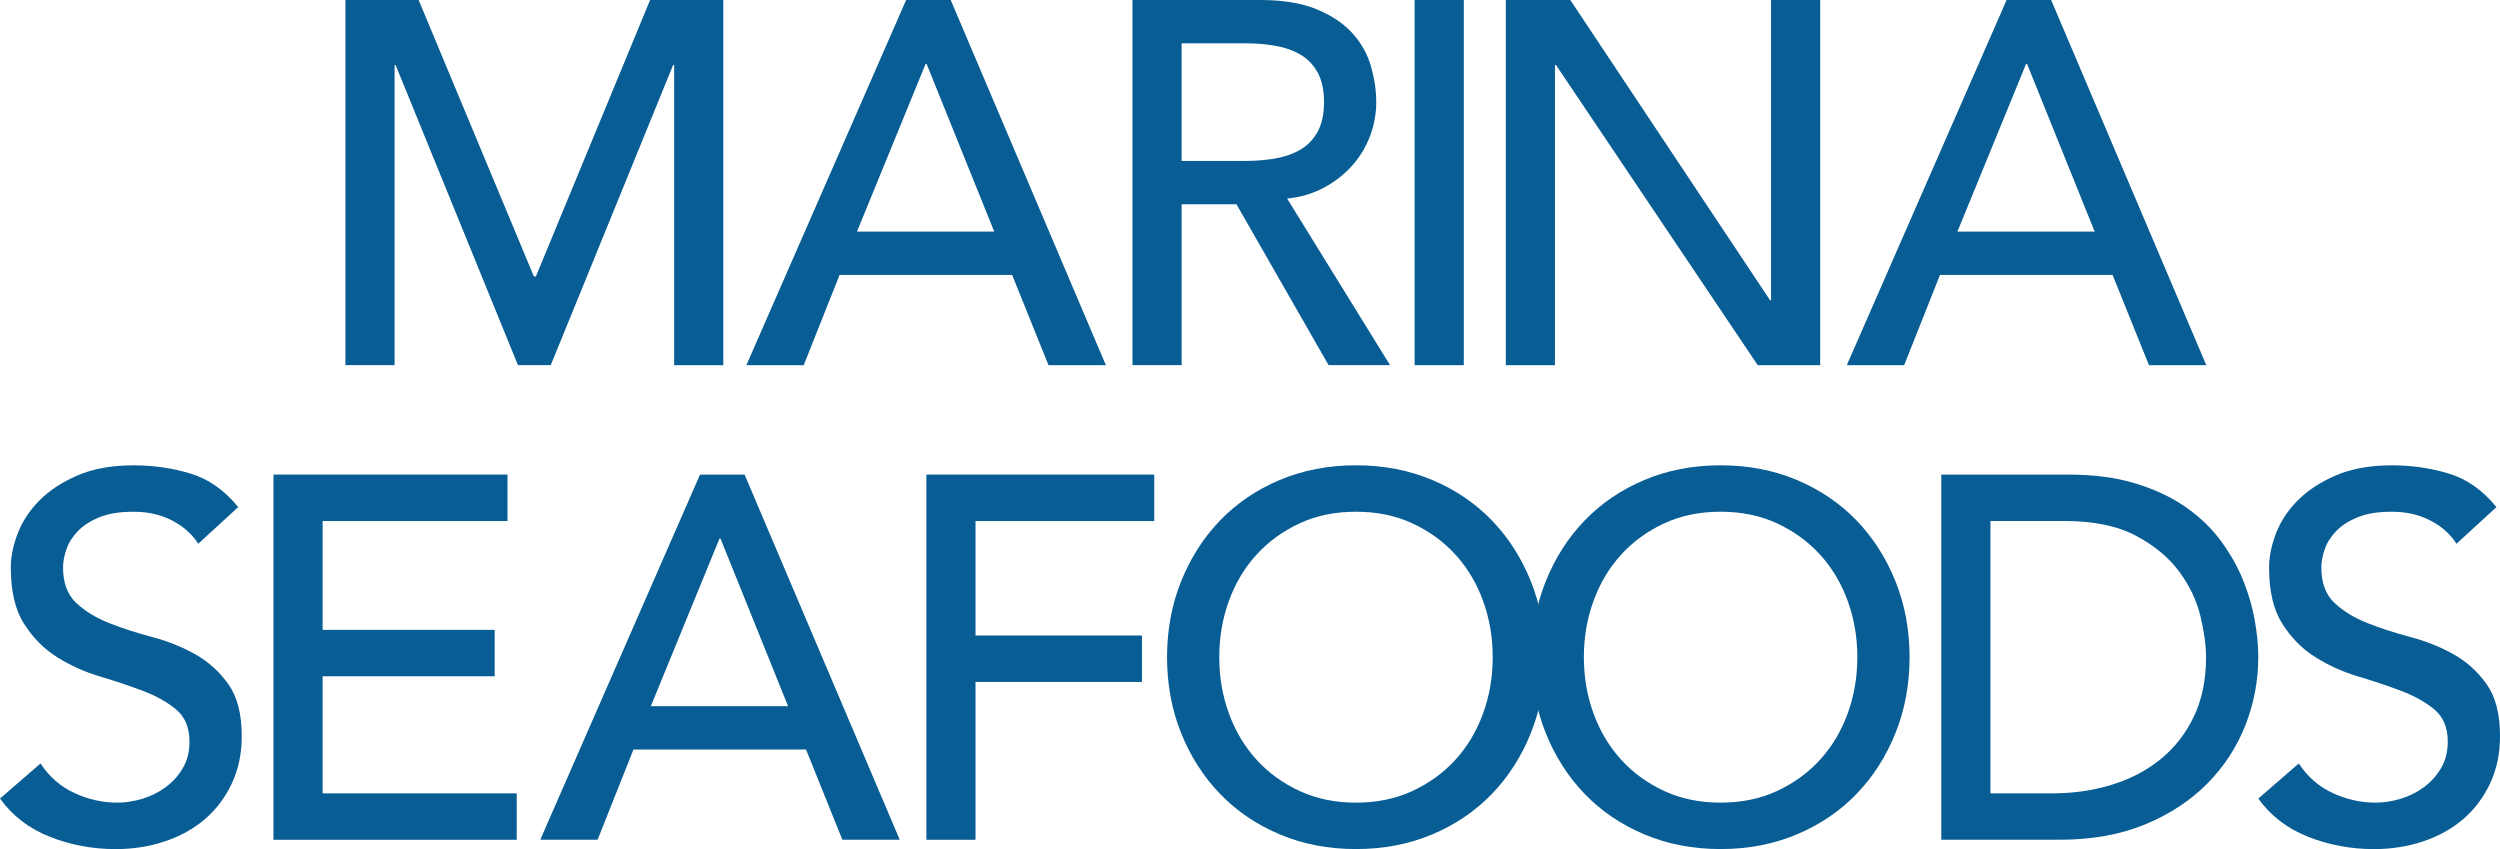
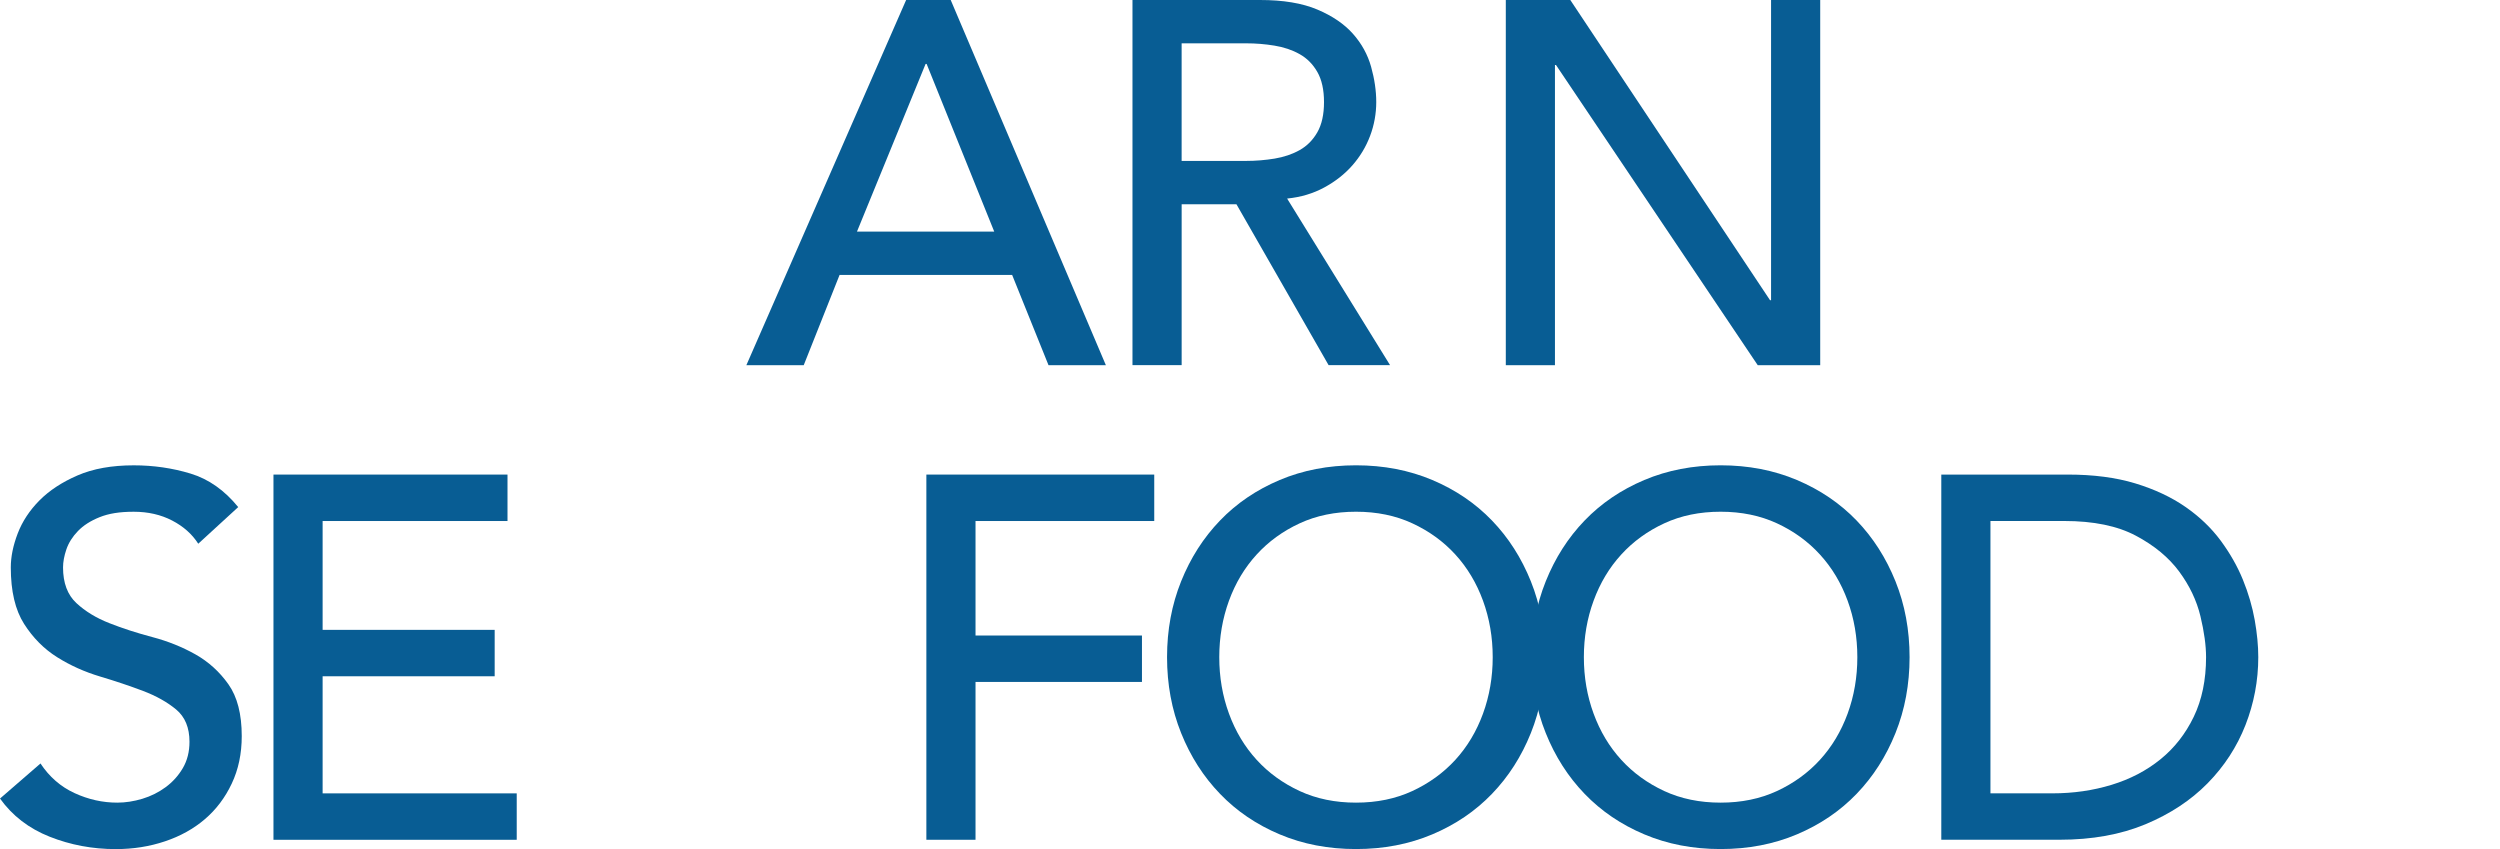
<svg xmlns="http://www.w3.org/2000/svg" width="106" height="36" viewBox="0 0 106 36" fill="none">
  <g clip-path="url(#clip0_20_86)">
-     <path d="M14.645 0H17.75L22.636 11.722H22.722L27.564 0H30.668V15.484H28.584V2.755H28.541L23.352 15.483H21.962L16.773 2.755H16.73V15.483H14.645V0Z" fill="#085D94" />
    <path d="M38.42 0H40.31L46.889 15.484H44.457L42.915 11.657H35.598L34.078 15.484H31.646L38.42 0ZM42.155 9.819L39.289 2.711H39.245L36.336 9.819H42.155Z" fill="#085D94" />
    <path d="M48.017 0H53.423C54.408 0 55.218 0.135 55.855 0.405C56.492 0.674 56.995 1.017 57.364 1.432C57.734 1.848 57.99 2.315 58.135 2.832C58.279 3.349 58.353 3.848 58.353 4.33C58.353 4.812 58.266 5.303 58.092 5.762C57.919 6.221 57.669 6.637 57.343 7.009C57.017 7.381 56.619 7.694 56.148 7.949C55.678 8.204 55.153 8.361 54.574 8.419L58.939 15.483H56.333L52.425 8.66H50.102V15.483H48.017V0H48.017ZM50.101 6.823H52.836C53.241 6.823 53.643 6.79 54.041 6.725C54.439 6.659 54.794 6.539 55.106 6.364C55.417 6.189 55.667 5.938 55.855 5.609C56.043 5.281 56.138 4.855 56.138 4.33C56.138 3.805 56.043 3.379 55.855 3.051C55.667 2.722 55.417 2.471 55.106 2.296C54.795 2.121 54.44 2 54.041 1.935C53.643 1.869 53.241 1.837 52.836 1.837H50.101V6.823Z" fill="#085D94" />
-     <path d="M59.98 0H62.065V15.484H59.98V0Z" fill="#085D94" />
    <path d="M63.845 0H66.581L75.049 12.728H75.093V0H77.177V15.484H74.528L65.974 2.756H65.93V15.484H63.846V0H63.845Z" fill="#085D94" />
-     <path d="M85.08 0H86.968L93.547 15.484H91.116L89.574 11.657H82.256L80.736 15.484H78.304L85.08 0ZM88.814 9.819L85.948 2.711H85.905L82.995 9.819H88.814Z" fill="#085D94" />
    <path d="M1.715 32.369C2.091 32.938 2.573 33.357 3.16 33.627C3.746 33.897 4.35 34.032 4.972 34.032C5.32 34.032 5.674 33.977 6.037 33.868C6.398 33.759 6.728 33.594 7.024 33.376C7.321 33.157 7.564 32.888 7.752 32.567C7.94 32.246 8.034 31.874 8.034 31.451C8.034 30.853 7.846 30.398 7.47 30.084C7.093 29.771 6.626 29.508 6.07 29.297C5.513 29.086 4.904 28.881 4.246 28.685C3.588 28.488 2.979 28.215 2.423 27.865C1.865 27.515 1.399 27.045 1.022 26.454C0.646 25.864 0.458 25.066 0.458 24.059C0.458 23.608 0.556 23.126 0.752 22.616C0.947 22.107 1.255 21.64 1.674 21.217C2.094 20.794 2.633 20.441 3.292 20.156C3.951 19.871 4.743 19.73 5.67 19.73C6.509 19.73 7.312 19.846 8.08 20.08C8.847 20.313 9.52 20.787 10.1 21.501L8.406 23.054C8.145 22.646 7.776 22.318 7.298 22.07C6.821 21.822 6.278 21.698 5.67 21.698C5.061 21.698 4.609 21.774 4.225 21.928C3.841 22.081 3.534 22.278 3.303 22.518C3.071 22.759 2.908 23.018 2.814 23.295C2.72 23.572 2.673 23.827 2.673 24.06C2.673 24.717 2.862 25.22 3.238 25.57C3.614 25.92 4.081 26.204 4.638 26.422C5.195 26.642 5.803 26.838 6.462 27.013C7.12 27.187 7.728 27.432 8.285 27.745C8.842 28.059 9.309 28.482 9.685 29.014C10.062 29.546 10.25 30.279 10.25 31.212C10.25 31.955 10.109 32.626 9.826 33.224C9.544 33.822 9.164 34.325 8.686 34.733C8.209 35.142 7.644 35.455 6.993 35.673C6.342 35.892 5.647 36.002 4.908 36.002C3.924 36.002 2.99 35.827 2.107 35.477C1.224 35.127 0.522 34.587 0.001 33.858L1.716 32.372L1.715 32.369Z" fill="#085D94" />
    <path d="M11.595 20.122H21.518V22.091H13.679V26.706H20.974V28.674H13.679V33.639H21.909V35.607H11.595V20.123V20.122Z" fill="#085D94" />
-     <path d="M29.681 20.122H31.57L38.149 35.606H35.717L34.175 31.779H26.859L25.338 35.606H22.906L29.681 20.122ZM33.415 29.942L30.549 22.835H30.506L27.596 29.942H33.415Z" fill="#085D94" />
    <path d="M39.278 20.122H48.94V22.091H41.362V26.946H48.419V28.914H41.362V35.606H39.278V20.122Z" fill="#085D94" />
    <path d="M57.494 36C56.322 36 55.243 35.793 54.259 35.377C53.274 34.962 52.431 34.389 51.73 33.66C51.027 32.931 50.477 32.072 50.079 31.08C49.681 30.088 49.483 29.017 49.483 27.865C49.483 26.712 49.681 25.641 50.079 24.65C50.477 23.659 51.027 22.798 51.73 22.069C52.431 21.34 53.274 20.768 54.259 20.352C55.243 19.937 56.322 19.729 57.494 19.729C58.667 19.729 59.745 19.937 60.73 20.352C61.714 20.768 62.557 21.34 63.259 22.069C63.961 22.798 64.511 23.659 64.909 24.65C65.307 25.641 65.506 26.712 65.506 27.865C65.506 29.017 65.307 30.088 64.909 31.08C64.511 32.072 63.961 32.931 63.259 33.66C62.557 34.389 61.714 34.962 60.73 35.377C59.745 35.793 58.667 36 57.494 36ZM57.494 34.032C58.377 34.032 59.173 33.868 59.882 33.54C60.591 33.211 61.2 32.771 61.707 32.217C62.213 31.663 62.604 31.011 62.879 30.259C63.153 29.508 63.291 28.71 63.291 27.864C63.291 27.018 63.153 26.221 62.879 25.469C62.604 24.718 62.213 24.066 61.707 23.512C61.2 22.957 60.591 22.517 59.882 22.189C59.173 21.86 58.377 21.697 57.494 21.697C56.612 21.697 55.815 21.86 55.106 22.189C54.396 22.517 53.788 22.958 53.282 23.512C52.775 24.066 52.384 24.718 52.109 25.469C51.835 26.22 51.697 27.018 51.697 27.864C51.697 28.71 51.834 29.508 52.109 30.259C52.384 31.01 52.775 31.662 53.282 32.217C53.788 32.771 54.397 33.211 55.106 33.54C55.815 33.868 56.611 34.032 57.494 34.032Z" fill="#085D94" />
    <path d="M72.954 36C71.781 36 70.703 35.793 69.719 35.377C68.734 34.962 67.891 34.389 67.189 33.66C66.486 32.931 65.937 32.072 65.539 31.08C65.14 30.088 64.942 29.017 64.942 27.865C64.942 26.712 65.141 25.641 65.539 24.65C65.937 23.659 66.486 22.798 67.189 22.069C67.891 21.34 68.734 20.768 69.719 20.352C70.702 19.937 71.781 19.729 72.954 19.729C74.127 19.729 75.205 19.937 76.189 20.352C77.173 20.768 78.017 21.34 78.719 22.069C79.421 22.798 79.97 23.659 80.369 24.65C80.767 25.641 80.966 26.712 80.966 27.865C80.966 29.017 80.767 30.088 80.369 31.08C79.971 32.072 79.421 32.931 78.719 33.66C78.017 34.389 77.173 34.962 76.189 35.377C75.205 35.793 74.127 36 72.954 36ZM72.954 34.032C73.837 34.032 74.633 33.868 75.343 33.54C76.052 33.211 76.66 32.771 77.166 32.217C77.672 31.663 78.063 31.011 78.339 30.259C78.614 29.508 78.751 28.71 78.751 27.864C78.751 27.018 78.614 26.221 78.339 25.469C78.064 24.718 77.673 24.066 77.166 23.512C76.659 22.957 76.052 22.517 75.343 22.189C74.633 21.86 73.837 21.697 72.954 21.697C72.071 21.697 71.274 21.86 70.565 22.189C69.856 22.517 69.248 22.958 68.742 23.512C68.235 24.066 67.844 24.718 67.569 25.469C67.293 26.22 67.156 27.018 67.156 27.864C67.156 28.71 67.293 29.508 67.569 30.259C67.844 31.01 68.235 31.662 68.742 32.217C69.248 32.771 69.856 33.211 70.565 33.54C71.274 33.868 72.071 34.032 72.954 34.032Z" fill="#085D94" />
    <path d="M82.311 20.122H87.674C88.76 20.122 89.712 20.246 90.53 20.494C91.347 20.742 92.057 21.074 92.657 21.489C93.258 21.905 93.757 22.383 94.156 22.921C94.554 23.461 94.869 24.015 95.1 24.583C95.332 25.152 95.498 25.721 95.6 26.289C95.701 26.858 95.751 27.382 95.751 27.864C95.751 28.856 95.57 29.814 95.209 30.74C94.846 31.666 94.311 32.489 93.602 33.211C92.893 33.933 92.013 34.513 90.964 34.95C89.914 35.387 88.702 35.605 87.327 35.605H82.311V20.122V20.122ZM84.395 33.638H87.023C87.906 33.638 88.741 33.518 89.53 33.277C90.319 33.036 91.01 32.676 91.604 32.194C92.198 31.713 92.668 31.112 93.016 30.39C93.363 29.668 93.537 28.826 93.537 27.864C93.537 27.368 93.457 26.789 93.298 26.125C93.138 25.462 92.838 24.832 92.397 24.234C91.955 23.636 91.343 23.129 90.561 22.714C89.78 22.298 88.766 22.09 87.522 22.09H84.395V33.637V33.638Z" fill="#085D94" />
-     <path d="M97.466 32.369C97.843 32.938 98.324 33.357 98.91 33.627C99.496 33.897 100.1 34.032 100.723 34.032C101.07 34.032 101.425 33.977 101.787 33.868C102.148 33.759 102.478 33.594 102.775 33.376C103.071 33.157 103.313 32.888 103.502 32.567C103.69 32.246 103.785 31.874 103.785 31.451C103.785 30.853 103.597 30.398 103.22 30.084C102.844 29.771 102.377 29.508 101.82 29.297C101.263 29.086 100.655 28.881 99.997 28.685C99.338 28.488 98.73 28.215 98.173 27.865C97.616 27.515 97.149 27.045 96.773 26.454C96.396 25.864 96.209 25.066 96.209 24.059C96.209 23.608 96.306 23.126 96.502 22.616C96.698 22.107 97.005 21.64 97.425 21.217C97.844 20.794 98.384 20.441 99.042 20.156C99.701 19.871 100.494 19.73 101.42 19.73C102.259 19.73 103.063 19.846 103.83 20.08C104.597 20.313 105.27 20.787 105.85 21.501L104.156 23.054C103.895 22.646 103.526 22.318 103.049 22.07C102.571 21.822 102.029 21.698 101.42 21.698C100.812 21.698 100.36 21.774 99.977 21.928C99.593 22.081 99.285 22.278 99.054 22.518C98.823 22.759 98.659 23.018 98.566 23.295C98.471 23.572 98.425 23.827 98.425 24.06C98.425 24.717 98.613 25.22 98.989 25.57C99.365 25.92 99.832 26.204 100.389 26.422C100.946 26.642 101.554 26.838 102.213 27.013C102.871 27.187 103.479 27.432 104.036 27.745C104.594 28.059 105.06 28.482 105.437 29.014C105.813 29.546 106.001 30.279 106.001 31.212C106.001 31.955 105.86 32.626 105.577 33.224C105.295 33.822 104.915 34.325 104.437 34.733C103.96 35.142 103.395 35.455 102.744 35.673C102.092 35.892 101.398 36.002 100.659 36.002C99.675 36.002 98.741 35.827 97.858 35.477C96.975 35.127 96.273 34.587 95.752 33.858L97.467 32.372L97.466 32.369Z" fill="#085D94" />
  </g>
  <defs>
    <clipPath id="clip0_20_86">
      <rect width="106" height="36" fill="white" />
    </clipPath>
  </defs>
</svg>